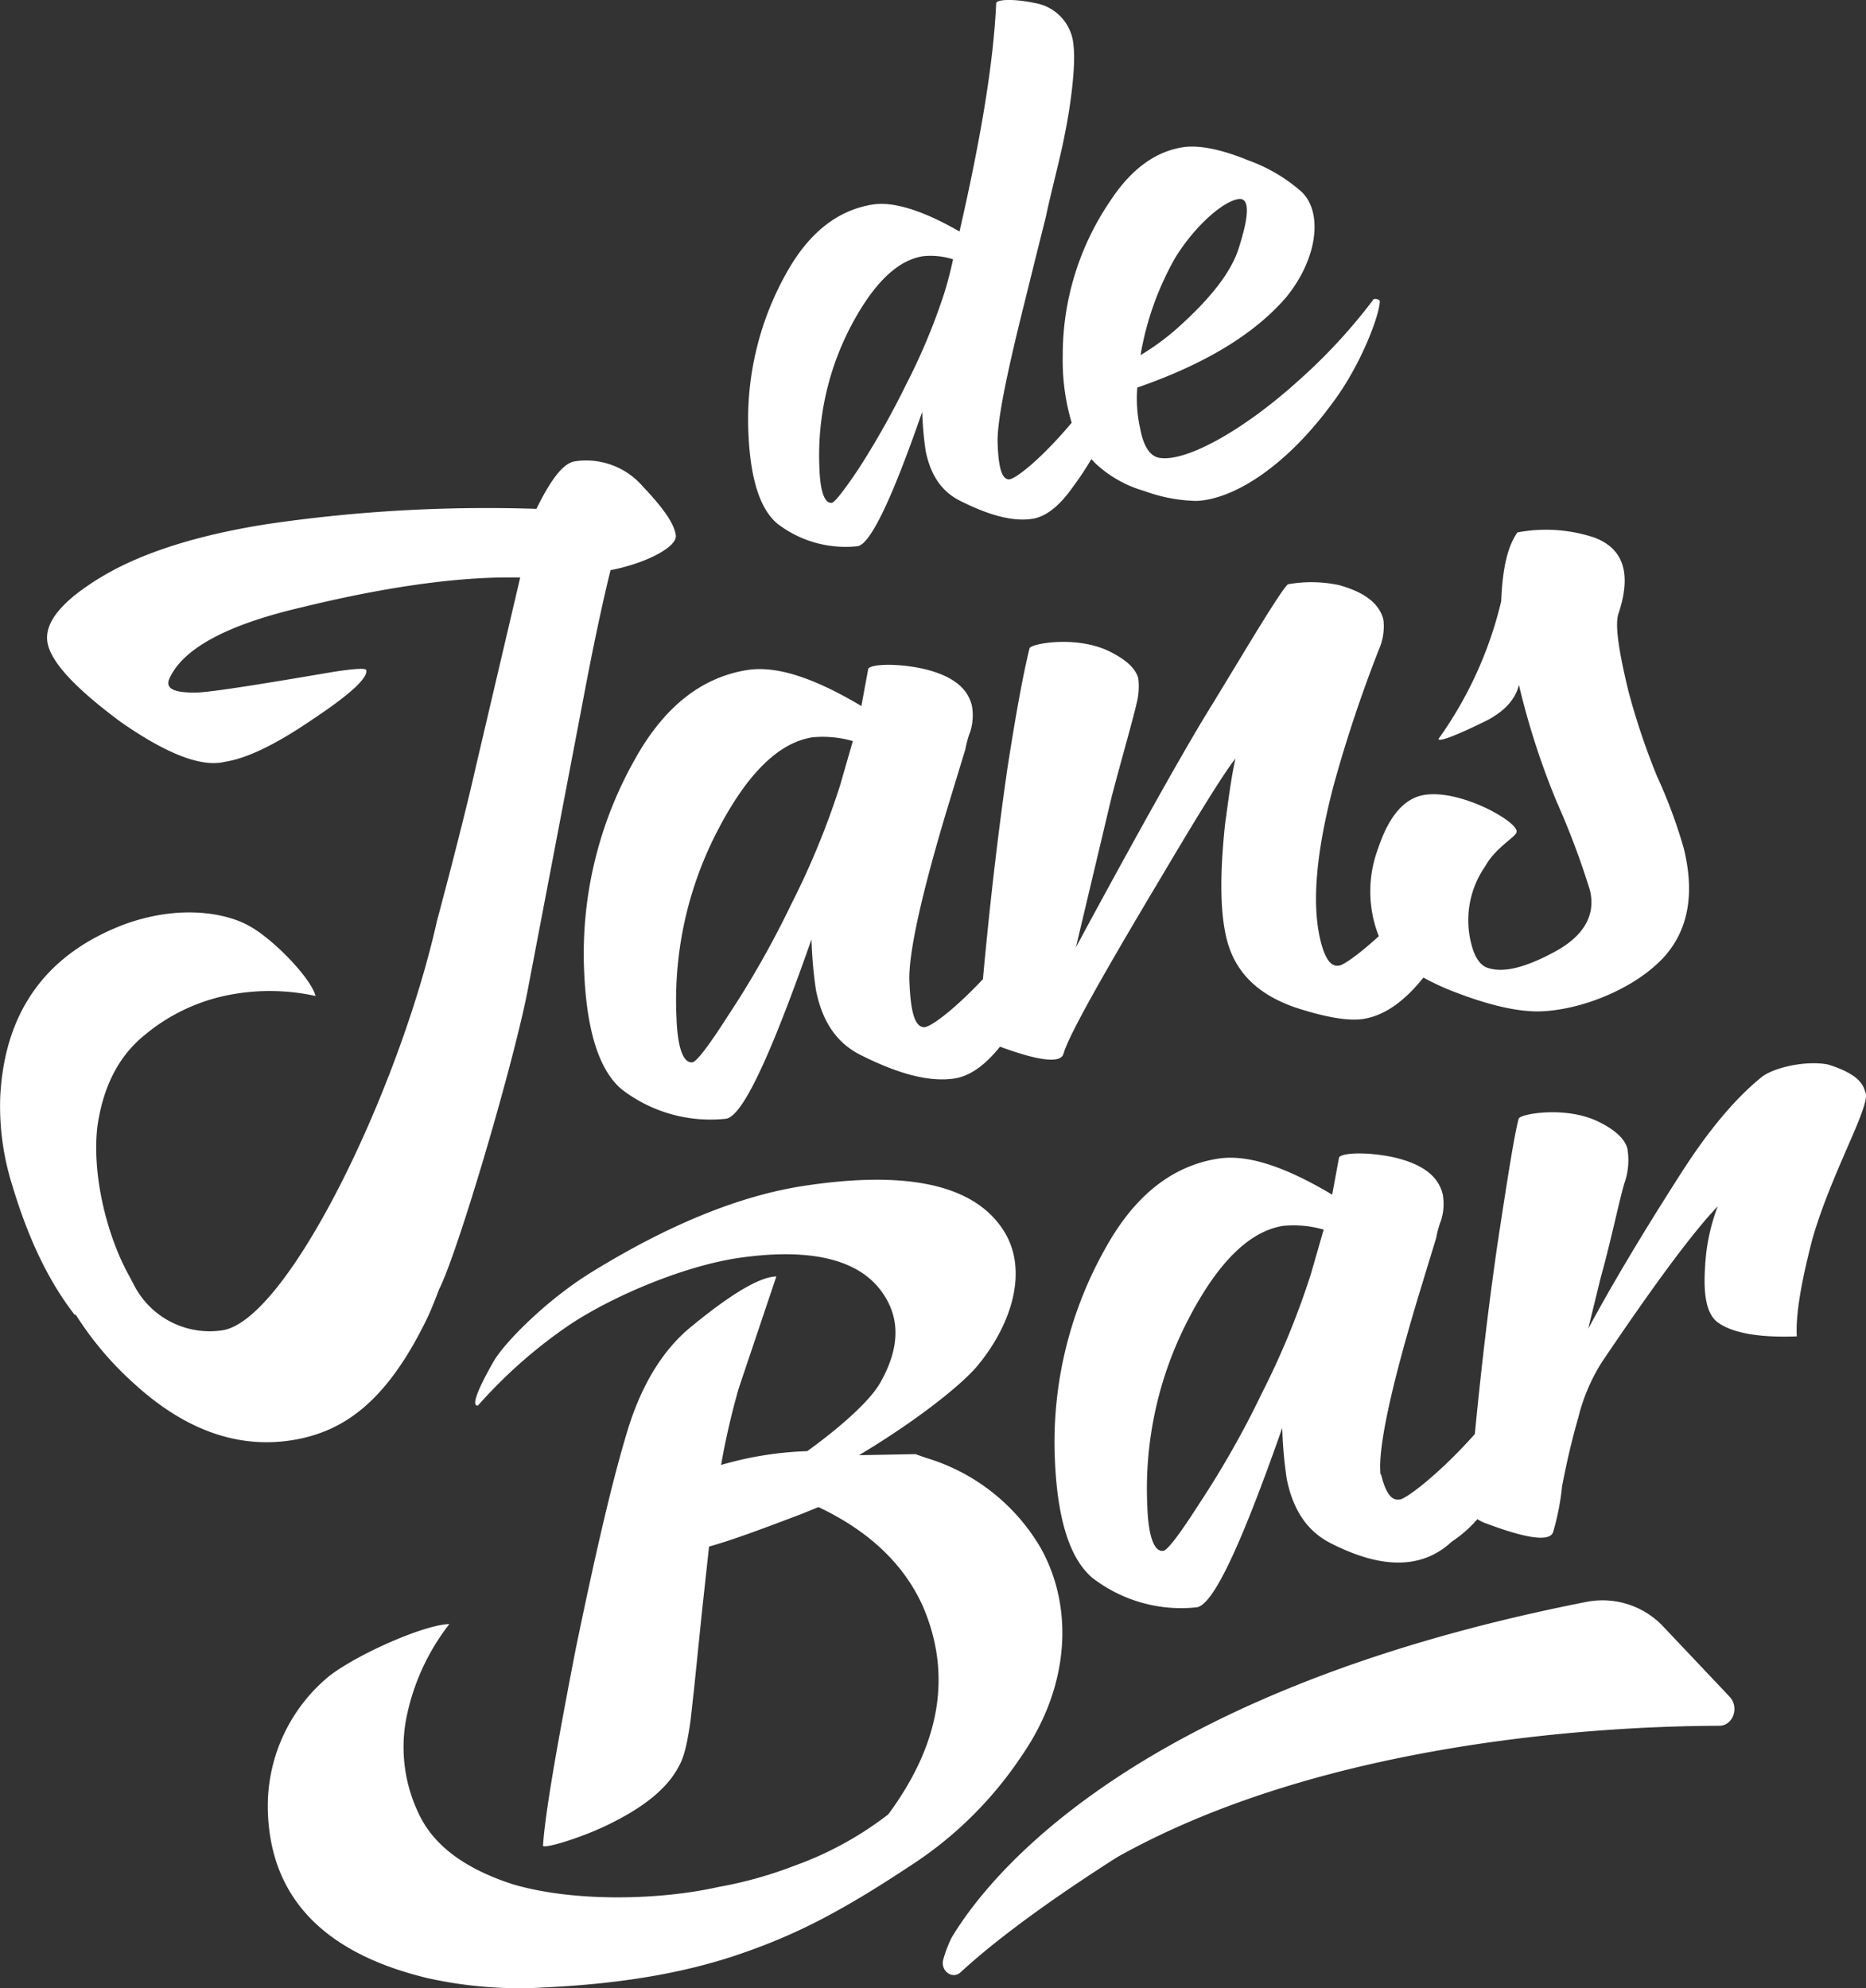
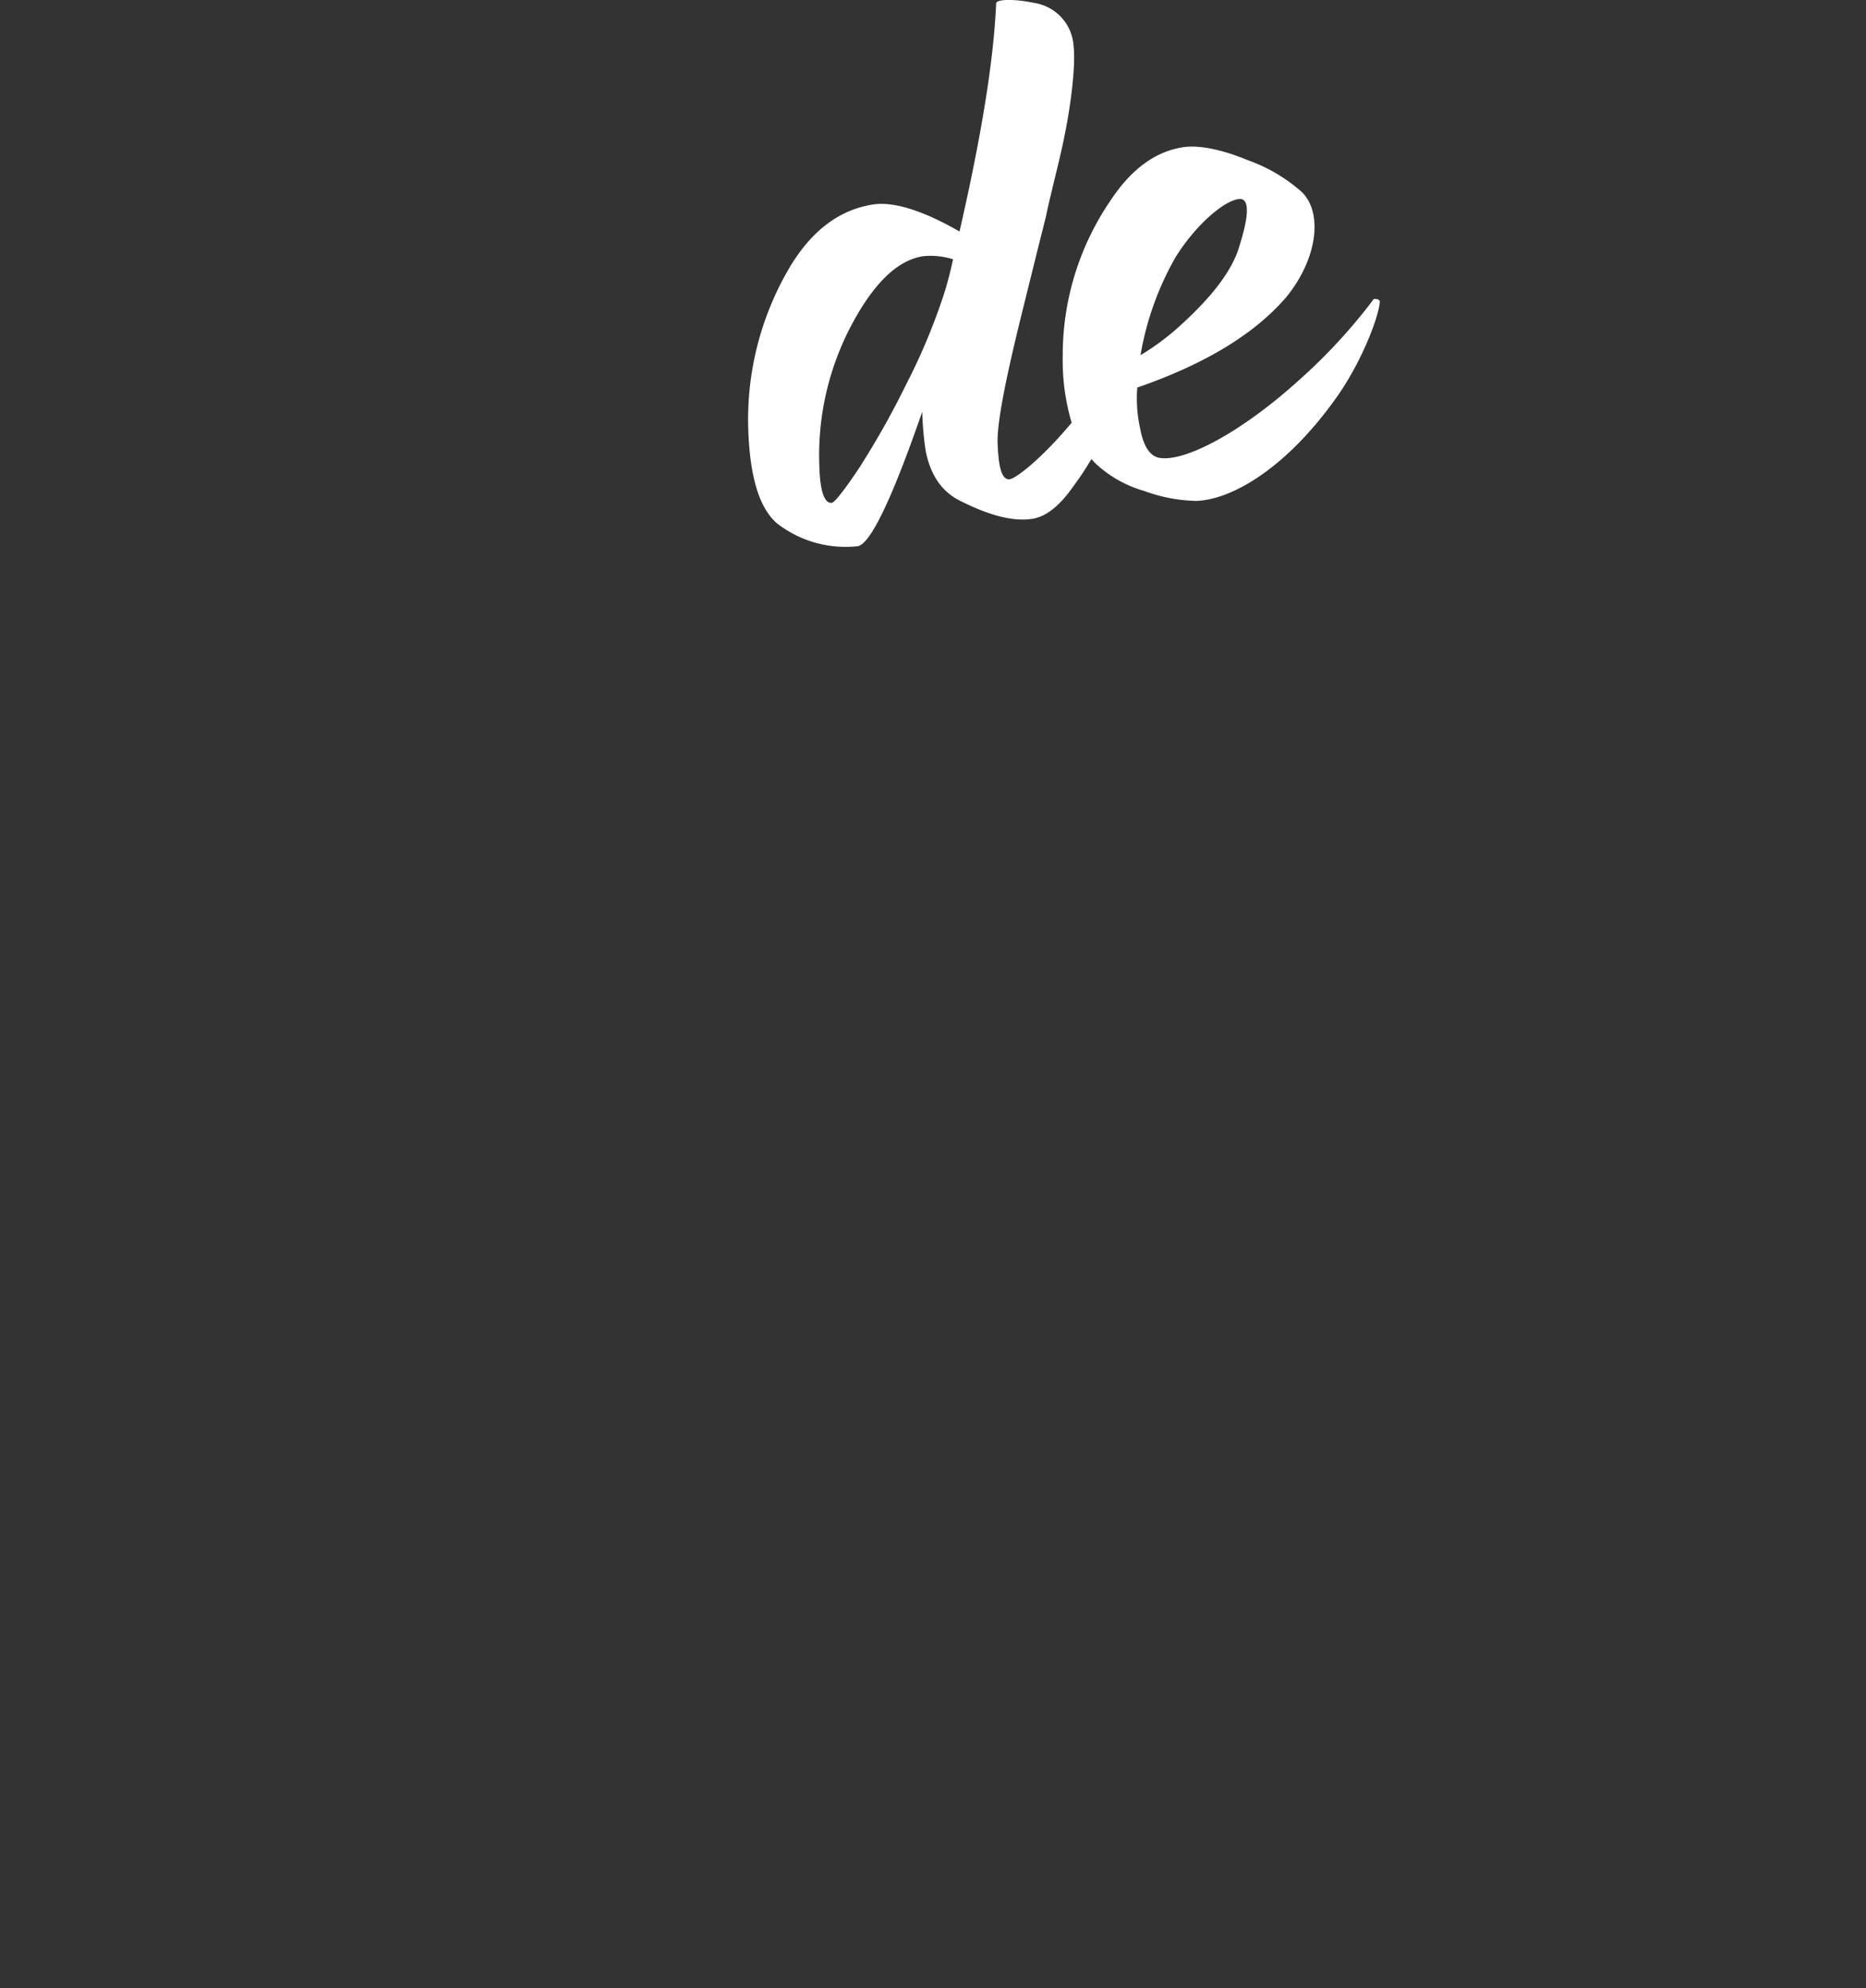
<svg xmlns="http://www.w3.org/2000/svg" width="227.999" height="242.953" viewBox="0 0 227.999 242.953">
  <rect x="0" y="0" width="227.999" height="242.953" fill="#333333" stroke="none" />
  <g id="Group_547" data-name="Group 547" transform="translate(-118.888 -99.759)" style="isolation: isolate">
    <path id="Path_1792" data-name="Path 1792" d="M364.309,163.728a13.655,13.655,0,0,0,9.841,2.785q2.327-.364,7.895-16.432a39.674,39.674,0,0,0,.421,4.788c.6,2.967,1.952,4.97,4.206,6.094,3.671,1.852,6.567,2.559,8.834,2.2q2.505-.392,4.985-3.946a37.372,37.372,0,0,0,2.224-3.358c.183.208.371.41.569.6a14.508,14.508,0,0,0,5.88,3.3,19.615,19.615,0,0,0,6.365,1.219c4.418-.165,10.909-4.03,16.839-12.24,3.261-4.415,5.53-10.363,5.587-12.166-.074-.3-.84-.4-.884-.073a67.947,67.947,0,0,1-9.023,9.75c-6.9,6.251-14.014,10.109-17.148,9.439-1.054-.257-1.827-1.4-2.227-3.555a16.86,16.86,0,0,1-.351-5.01c8.338-2.889,14.377-6.578,18.234-11.087,3.9-4.832,4.408-10.4,1.831-12.844a20.051,20.051,0,0,0-6.5-3.835c-3.164-1.3-5.773-1.84-7.706-1.642-3.484.44-6.549,2.608-9.168,6.606a33.432,33.432,0,0,0-5.8,18.952,26.731,26.731,0,0,0,1.09,8.149c-3.773,4.508-7.007,7-7.7,6.92-.885-.072-1.255-1.6-1.351-4.537-.046-2.736,1.149-8.516,3.348-17.3l1.249-5.05,1.319-5.271c.506-2.506,1.8-7.353,2.285-9.96.85-4.143,1.339-8.757,1.083-10.827a5.674,5.674,0,0,0-4.749-5.271c-2.608-.541-4.566-.445-4.706,0-.323,7.331-1.9,16.653-4.481,27.926-4.464-2.572-8.081-3.694-10.586-3.3-4.295.673-7.832,3.443-10.587,8.412a36.552,36.552,0,0,0-4.652,18.562C360.917,157.928,362.12,161.855,364.309,163.728ZM412.993,131.2c2.405-3.859,5.774-6.813,7.683-7.112,1.312-.206,1.4,1.68.141,5.676-.859,3.089-3.507,6.459-7.682,10.172a29.938,29.938,0,0,1-4.417,3.225A36.3,36.3,0,0,1,412.993,131.2Zm-39.846,8.774c2.775-5.394,5.762-8.394,8.982-8.9a9.106,9.106,0,0,1,3.682.373c-.345,1.637-.74,3.07-1.089,4.18a74.93,74.93,0,0,1-4.617,11.064,102.022,102.022,0,0,1-5.794,10.3c-1.818,2.712-2.952,4.156-3.311,4.211-.835.131-1.419-1.255-1.515-4.194A34.007,34.007,0,0,1,373.147,139.974Z" transform="translate(-150.473 0)" fill="#fff" />
-     <path id="Path_1793" data-name="Path 1793" d="M313.875,299.2a48.252,48.252,0,0,0-6.226,24.691c.19,8.059,1.752,13.16,4.6,15.594A17.739,17.739,0,0,0,325.03,343.1c2.015-.316,5.4-7.563,10.437-21.924a51.457,51.457,0,0,0,.547,6.22c.776,3.854,2.535,6.457,5.464,7.918,4.768,2.406,8.531,3.325,11.475,2.864q2.785-.437,5.545-3.883c4.8,1.763,7.451,2.078,7.77.837.6-2.15,4.642-9.363,11.961-21.613,4.562-7.706,7.564-12.563,9.039-14.439-.539,2.415-.859,5.07-1.269,8.013-.635,5.994-.628,10.654.175,13.955,1,4.094,3.749,6.815,8.324,8.429,3.672,1.207,6.532,1.718,8.392,1.427q3.788-.593,7.341-5.053c.857.467,1.8.926,2.849,1.376q6.959,2.817,11.289,2.756c5.12-.116,11.864-2.818,15.4-6.8,2.89-3.332,3.6-7.692,2.284-13.107a61.763,61.763,0,0,0-3.268-8.809,84.738,84.738,0,0,1-3.5-10.419c-1.22-5.018-1.681-8.236-1.195-9.546,1.576-4.771.65-7.916-3.054-9.255a18.713,18.713,0,0,0-9.316-.6c-1.2,1.7-1.826,4.4-1.98,8.4a47.888,47.888,0,0,1-7.654,16.826c-.059.421,2.014-.315,6.033-2.315q3.2-1.735,3.782-4.294a93.446,93.446,0,0,0,4.584,14.224,97.431,97.431,0,0,1,4.092,10.875c.738,3.037-.731,5.6-4.285,7.525s-6.279,2.629-8.209,1.971c-.871-.275-1.593-1.258-2.01-2.974a11.536,11.536,0,0,1,1.724-9.455c1.223-2.248,3.788-3.609,3.815-4.162.363-1.153-6.746-5.249-11.241-4.545-2.48.388-4.356,2.6-5.658,6.506a14.9,14.9,0,0,0-.008,10.557c.025.067.057.134.085.2-2.6,2.38-4.552,3.693-4.935,3.6-.93.145-1.652-.838-2.2-3.083-1.091-4.49-.521-10.748,1.556-18.75a165.9,165.9,0,0,1,5.576-16.775,7.014,7.014,0,0,0,.56-3.652c-.482-1.981-2.262-3.347-5.373-4.23a16.173,16.173,0,0,0-6.3-.11c-.524.494-1.934,2.634-5.15,7.935l-4.135,6.816c-2.666,4.256-8.3,14.186-16.614,29.608l4.292-18.083c.9-3.568,2.653-9.6,3.192-12.015a8.124,8.124,0,0,0,.133-2.763c-.29-1.189-1.54-2.363-3.721-3.393-3.988-1.843-9.38-.861-9.562-.284-.812,3.28-1.7,8.217-2.706,14.681-1.328,9.222-2.26,17.816-2.992,25.757-3.645,3.868-6.511,5.954-7.237,5.867-1.15-.094-1.631-2.075-1.755-5.894-.028-3.423,1.5-10.379,4.612-20.737l2.238-7.342a11.679,11.679,0,0,1,.6-2.151,6.625,6.625,0,0,0,.192-3.183c-.546-2.245-2.513-3.719-6.089-4.53-3.388-.7-6.4-.506-6.579.071l-.832,4.517c-5.833-3.473-10.376-4.955-13.94-4.4C322.049,289.148,317.453,292.746,313.875,299.2Zm10.034,8.847c3.605-7.008,7.485-10.906,11.669-11.561a13.191,13.191,0,0,1,4.939.46l-1.57,5.455a97.6,97.6,0,0,1-5.966,14.506,114.28,114.28,0,0,1-7.773,13.692c-2.329,3.655-3.8,5.531-4.268,5.6-1.085.17-1.845-1.631-1.969-5.45A44.894,44.894,0,0,1,323.909,308.049Z" transform="translate(-117.425 -106.619)" fill="#fff" />
-     <path id="Path_1794" data-name="Path 1794" d="M297.576,551.676c5.784-8.349,6.45-17.925,2.378-25.317a24.234,24.234,0,0,0-14.032-11.09l-1.334-.466-6.891.131c6.845-4.081,12.795-8.737,14.7-11.2,3.942-4.867,6.193-11.614,2.766-16.567q-5.481-7.98-24.108-5.162c-7.959,1.2-16.7,4.795-26.137,10.627-5.405,3.353-10.545,8.535-11.879,10.872-2.085,3.652-2.691,5.479-1.895,5.358a59.958,59.958,0,0,1,11.136-9.826c5.412-3.621,14.4-7.383,21.158-8.272,8.672-1.178,14.494.343,17.232,4.466,2.13,3.148,1.948,6.779-.386,10.869-1.442,2.527-5.647,5.994-8.905,8.339a42.206,42.206,0,0,0-10.529,1.69,91.032,91.032,0,0,1,2.167-9.4l4.586-13.639c-2.062.045-5.61,2.183-10.56,6.268-3.328,2.772-5.822,6.887-7.474,12.075-1.917,6.163-3.994,15.152-6.472,27.138-2.318,11.962-3.735,20.05-4.008,24.1.228.366,4.624-.966,7.839-2.521,4.42-2.136,7.338-4.446,8.763-7.2.667-1.168,1.031-2.825,1.424-5.554l.424-3.8.985-9.625.856-7.87c3.275-.9,8.323-2.861,11.287-3.976l2.085-.849q9.268,4.4,12.737,12.087c3.571,8.268,2.222,16.747-4.205,25.46a41.585,41.585,0,0,1-11.432,6.267,49.757,49.757,0,0,1-9.346,2.615c-7.179,1.62-17.649,1.869-25.116-.338-5.891-1.912-9.772-4.795-11.562-8.795a18.743,18.743,0,0,1-1.509-11.116,27.4,27.4,0,0,1,5.328-11.883c-3.093.068-11.28,3.709-14.684,6.359a20.579,20.579,0,0,0-7.5,15.949c.091,10.8,6.551,17.827,19.461,20.946a51.506,51.506,0,0,0,14.472,1.147c10.318-.493,17.8-2.034,23.755-4.079,6.53-2.242,11.942-4.915,20.583-10.627A46.956,46.956,0,0,0,297.576,551.676Z" transform="translate(-53.856 -237.333)" fill="#fff" />
-     <path id="Path_1795" data-name="Path 1795" d="M558.888,447.027c-.354-1.453-1.882-2.447-4.5-3.271-2.7-.536-6.67.359-8.15,1.551-3.361,2.72-6.711,6.809-10.082,12.135-4.781,7.466-8.424,13.657-11.085,18.6l1.532-6.272c1.207-4.3,2.162-8.975,2.857-11.414a8.487,8.487,0,0,0,.4-4.312c-.289-1.188-1.539-2.363-3.72-3.392-3.988-1.843-9.381-.861-9.562-.284-.512,1.862-1.34,7.064-2.636,15.63-1.172,8.132-2.035,15.777-2.725,22.917-4.532,5.09-8.685,8.145-9.263,8-.93.146-1.651-.838-2.2-3.083l-.071,0c-.013-.264-.025-.535-.034-.82-.028-3.423,1.5-10.379,4.612-20.737l2.237-7.342a11.688,11.688,0,0,1,.6-2.151,6.62,6.62,0,0,0,.192-3.183c-.546-2.245-2.513-3.719-6.089-4.53-3.389-.7-6.4-.506-6.58.071l-.833,4.517c-5.831-3.473-10.375-4.955-13.94-4.4-5.58.874-10.175,4.473-13.754,10.928a48.248,48.248,0,0,0-6.225,24.691c.189,8.058,1.751,13.16,4.595,15.593a17.741,17.741,0,0,0,12.786,3.618c2.015-.315,5.4-7.563,10.437-21.924a51.591,51.591,0,0,0,.546,6.221c.777,3.854,2.535,6.457,5.465,7.917,4.4,2.22,10.2,3.956,14.706-.238a15.338,15.338,0,0,0,3.128-2.752,4.123,4.123,0,0,0,.968.49c5.137,1.937,7.964,2.317,8.3,1.031a30.342,30.342,0,0,0,1.073-5.514c.565-2.968,1.2-5.67,1.98-8.4a22.947,22.947,0,0,1,2.863-6.755q9.752-14.482,14.185-19.083a23.939,23.939,0,0,0-1.554,7.509q-.375,5.405,1.637,6.735c1.748,1.234,4.95,1.829,9.573,1.653-.145-2.582.505-6.522,1.92-11.953C554.93,456.557,559.861,448.382,558.888,447.027Zm-67.711,22.362a97.607,97.607,0,0,1-5.967,14.506,114.217,114.217,0,0,1-7.772,13.692c-2.33,3.655-3.8,5.531-4.269,5.6-1.085.17-1.844-1.63-1.968-5.449a44.9,44.9,0,0,1,4.938-22.707c3.606-7.008,7.485-10.906,11.67-11.561a13.184,13.184,0,0,1,4.939.461Z" transform="translate(-212.126 -213.898)" fill="#fff" />
-     <path id="Path_1796" data-name="Path 1796" d="M154.531,368.385c6.358-1,11.695-4.737,16.693-15.206q.687-1.554,1.315-3.239c2.319-4.54,9.328-28.33,10.932-37.11l6.581-34.48c1.606-8.614,2.866-14.02,3.437-16.3,4.152-.788,8.171-2.788,7.973-4.265s-1.642-3.444-4.021-5.95a9.138,9.138,0,0,0-8.311-3.084c-1.395.218-2.87,2.094-4.7,5.808a184.756,184.756,0,0,0-32.853,1.856c-8.524,1.335-15.4,3.509-20.308,6.471s-7,5.62-6.578,8.022,3.46,5.627,8.955,9.7c5.618,3.918,9.884,5.58,12.764,4.855,2.79-.437,6.375-2.233,10.789-5.254,4.569-3.046,6.663-5.019,6.438-5.944-.064-.264-1.491-.178-4.126.235-9.732,1.661-15.467,2.56-16.926,2.514-2.576-.008-3.512-.547-2.993-1.724q2.516-5.535,16.224-8.71c10.935-2.673,19.833-3.792,26.632-3.623l-5.371,22.912c-1.661,7.4-4.792,19.03-4.792,19.03-4.689,20.954-18.488,49.318-26.435,50.079l-.085.013a10.394,10.394,0,0,1-10.557-5.674q-.24-.446-.477-.912c-2.64-4.665-4.632-12.161-3.953-18.288.686-4.891,2.566-8.644,5.783-11.251a22.862,22.862,0,0,1,9.527-4.736,26.125,26.125,0,0,1,11.36-.037c-.583-2.217-5.172-6.949-8.08-8.544-2.766-1.582-8.476-2.7-15.306-.2-9.486,3.6-14.58,10.584-15.139,20.95a31.983,31.983,0,0,0,1.439,10.851c2.18,7.306,4.8,12.216,7.61,15.857l.206.086a39.909,39.909,0,0,0,7.113,8.387C141.5,367.157,147.946,369.417,154.531,368.385Z" transform="translate(0 -92.613)" fill="#fff" />
-     <path id="Path_1797" data-name="Path 1797" d="M511.869,620.607a10.2,10.2,0,0,0-9.386-3.178c-55.718,10.921-73.4,33.824-77.739,41.129a16.754,16.754,0,0,0-.959,2.529c-.45,1.4,1.069,2.581,2.1,1.631,3.22-2.972,9-7.611,19.158-14.085,25.987-14.536,61.017-16.01,73.536-16.039,1.686,0,2.487-2.261,1.263-3.555Z" transform="translate(-189.623 -321.926)" fill="#fff" />
  </g>
</svg>